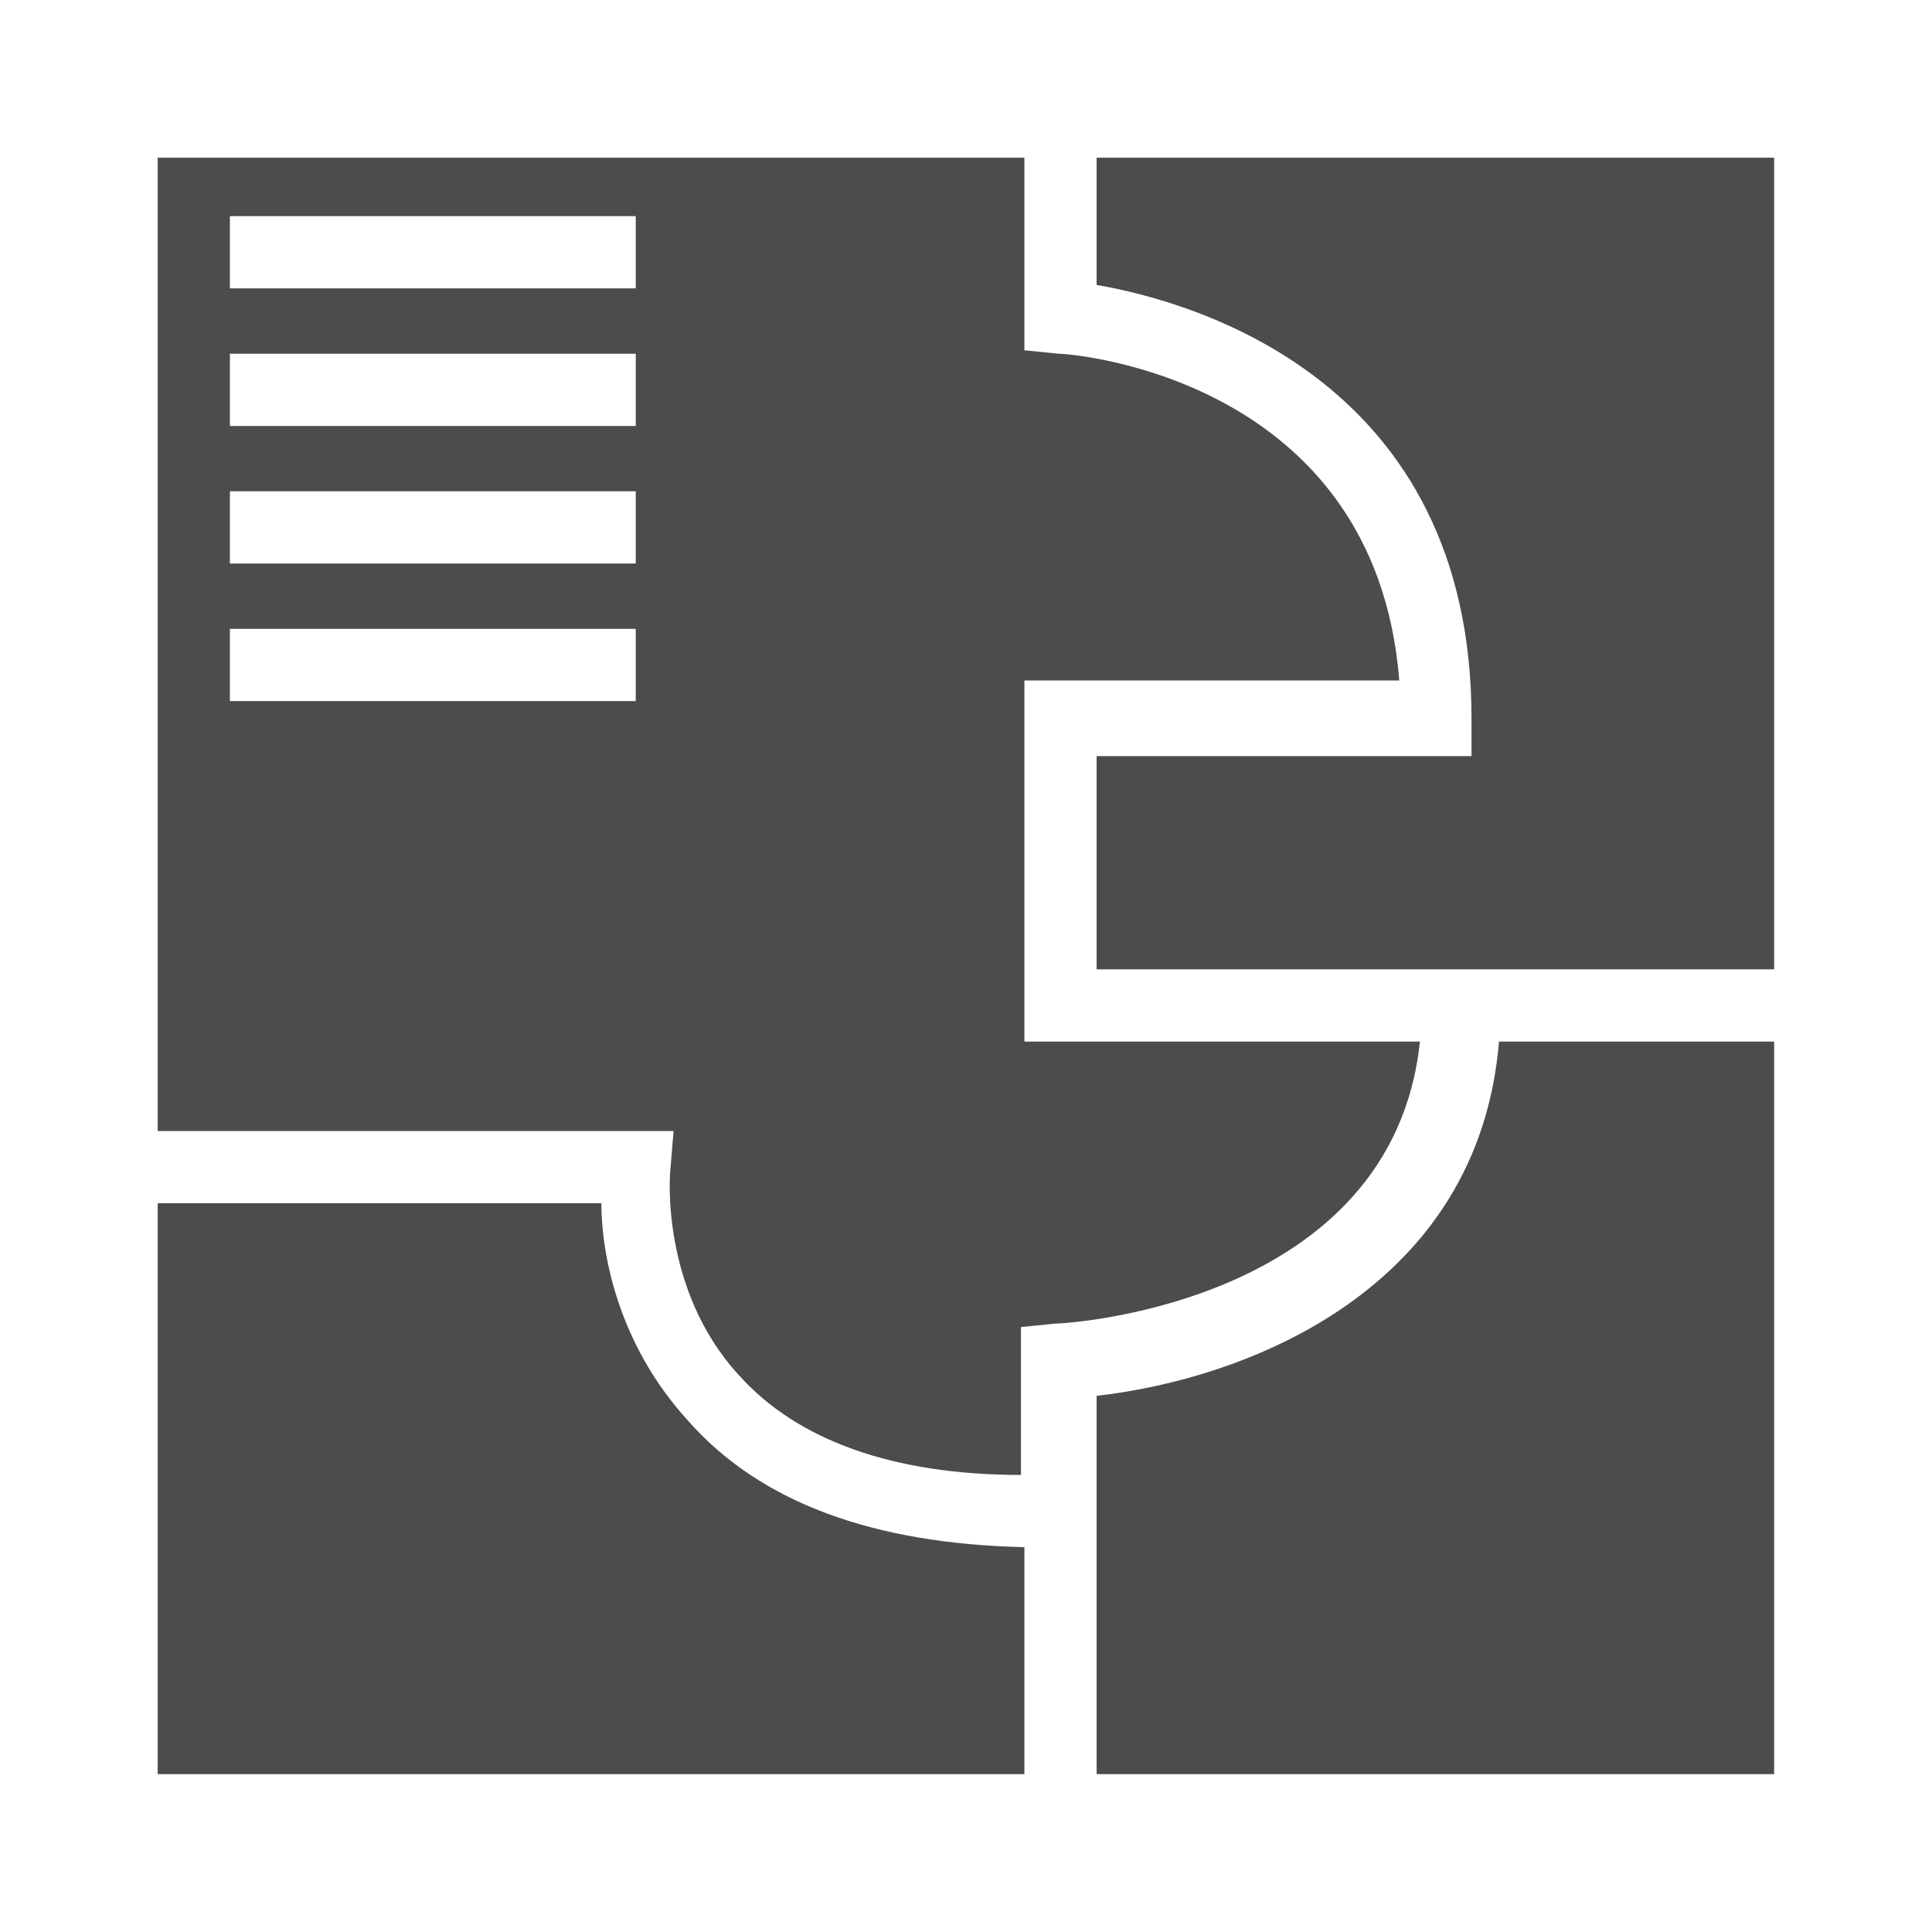
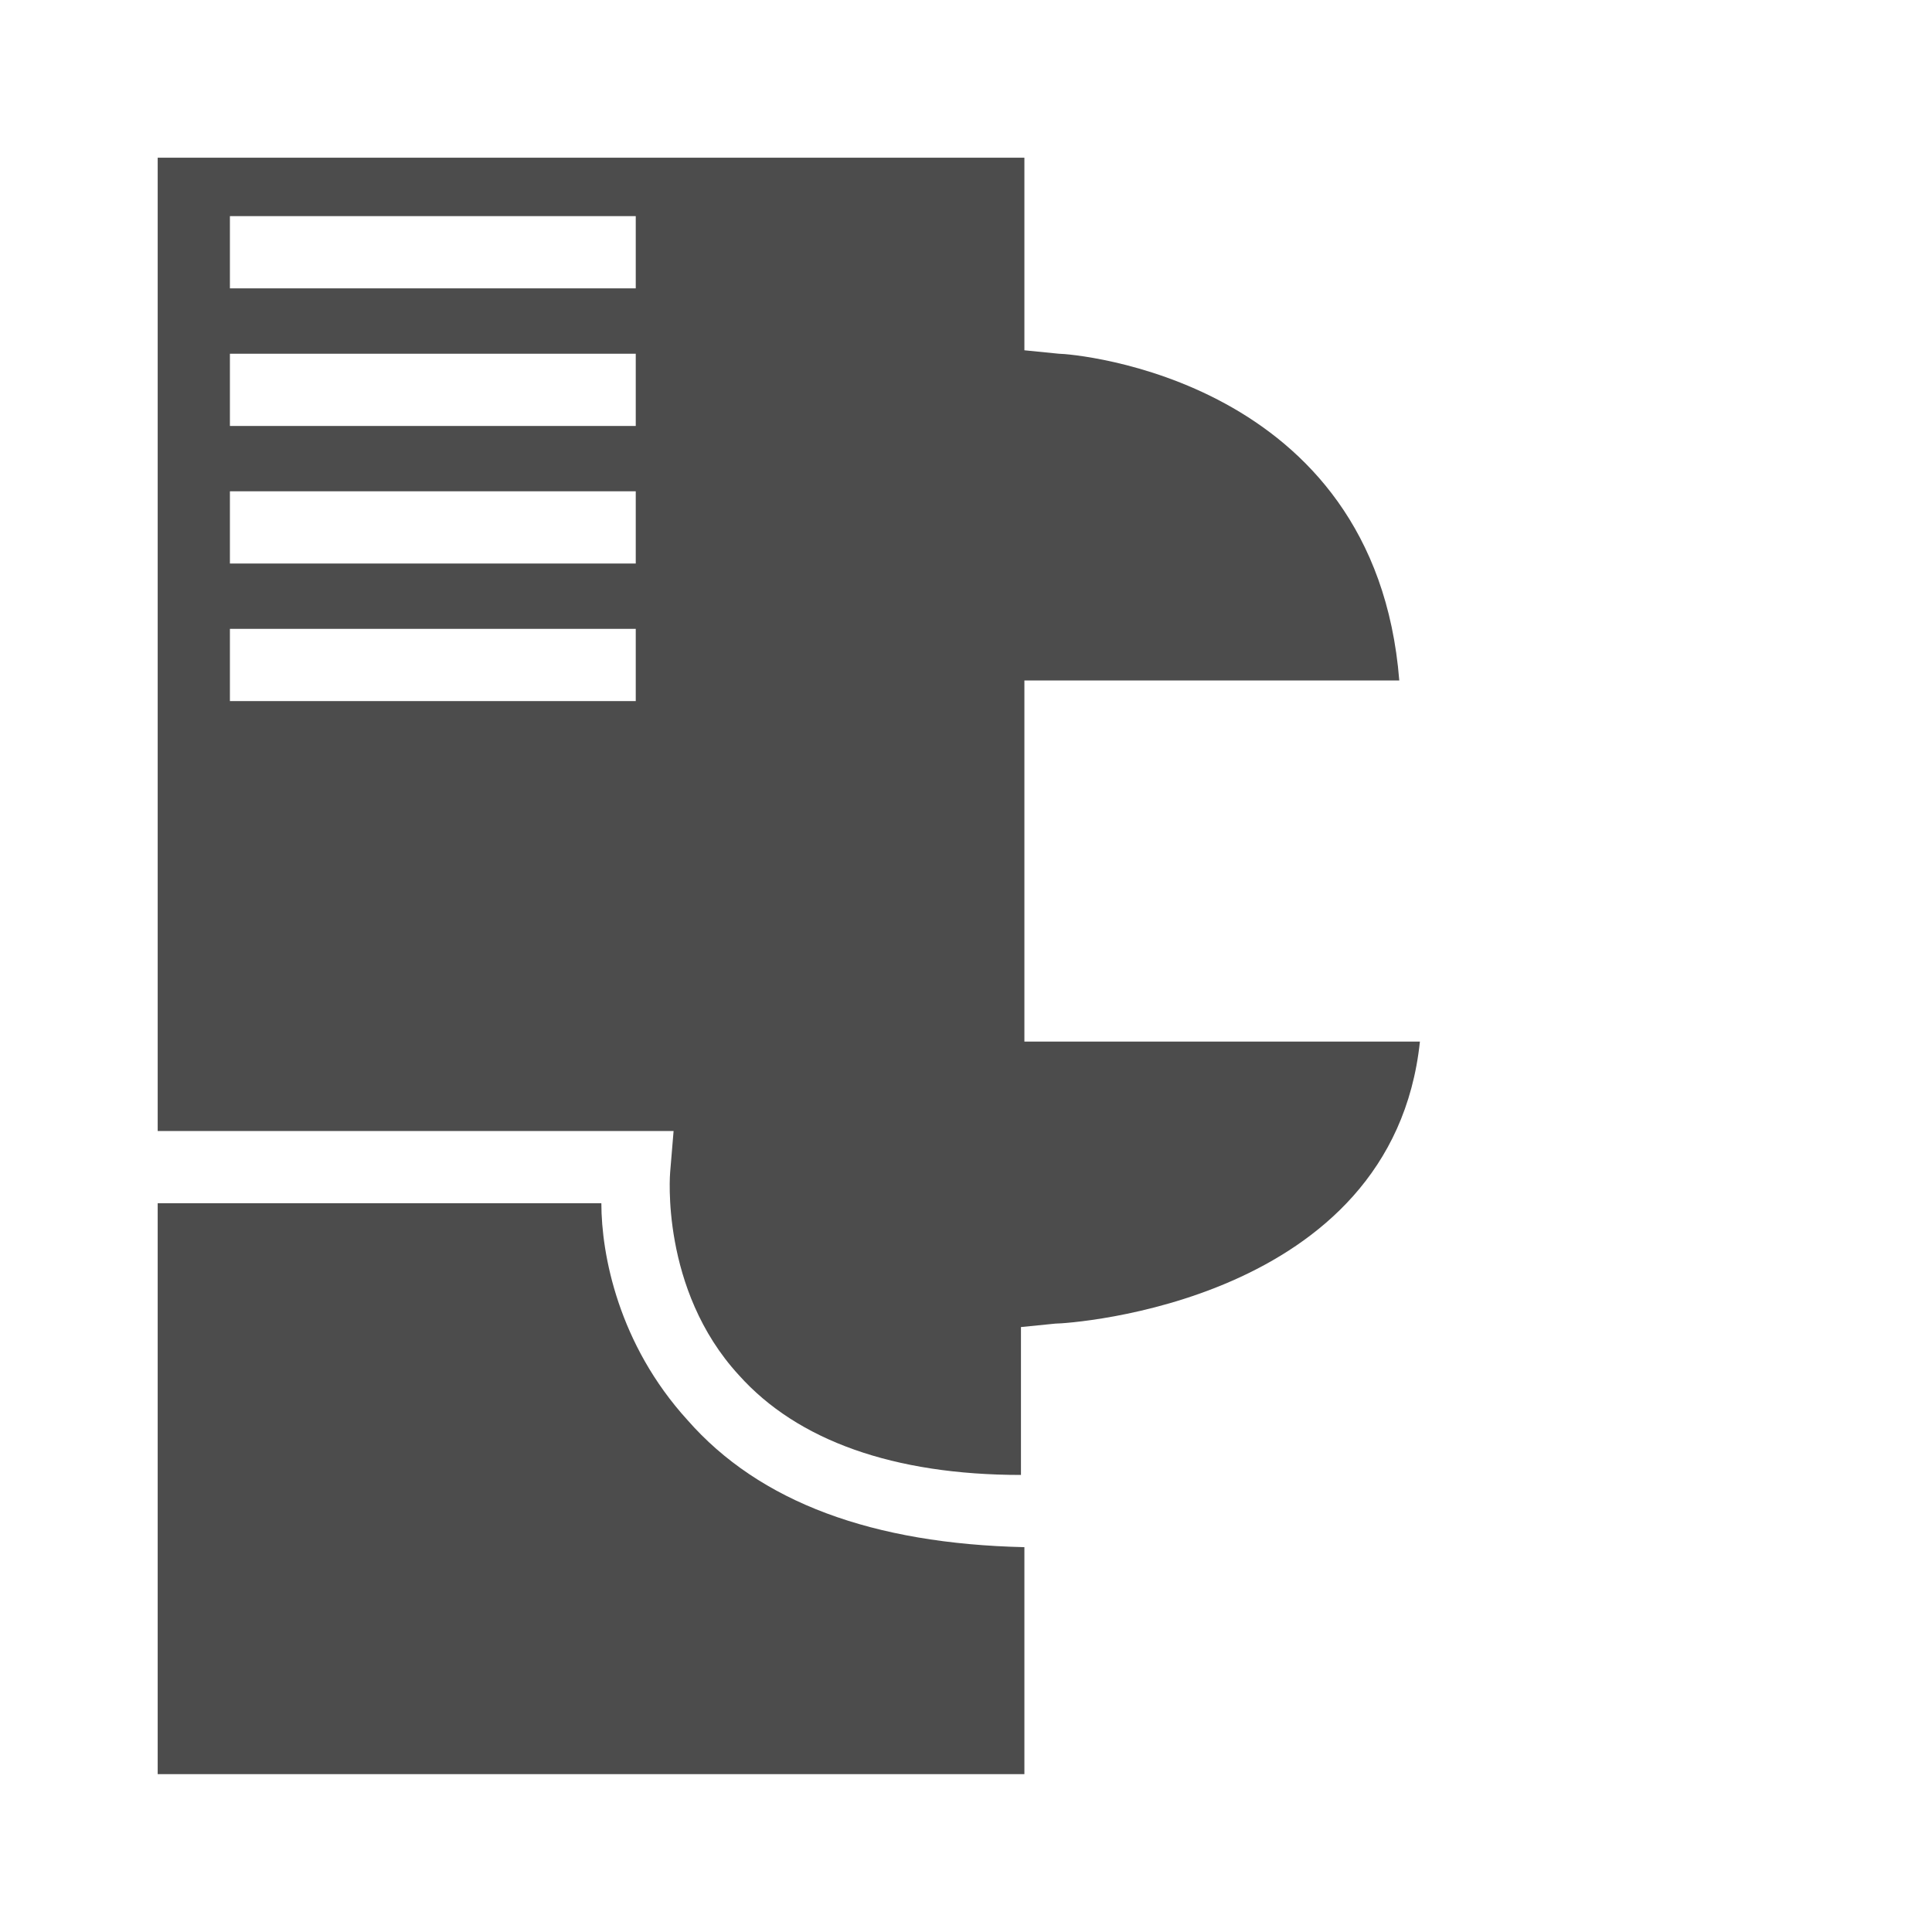
<svg xmlns="http://www.w3.org/2000/svg" id="svg4136" height="100" width="100" version="1.1" viewBox="0 0 26.458 26.458">
  <g id="g4176" fill="#4c4c4c" transform="matrix(.471 0 0 .471 1.924 1.924)">
-     <path id="path4178" d="m47.5 0.5h-19.7v3.7c2.9 0.5 10.9 2.8 10.9 12.6v1.1h-10.9v6.2h19.7v-23.6z" />
-     <path id="path4180" d="m27.8 36.5v11h19.7v-21.3h-8c-0.6 7.2-7.3 9.8-11.7 10.3z" />
    <path id="path4182" d="m0.5 47.5h25.2v-6.6c-4.4-0.1-7.7-1.3-9.8-3.7-2-2.2-2.5-4.8-2.5-6.3h-12.9v16.6z" />
    <path id="path4184" d="m25.7 6.1v-5.6h-25.2v28.3h15l-0.1 1.2s-0.3 3.4 2 5.9c1.7 1.9 4.5 2.9 8.2 2.9v-4.3l1-0.1c0.4 0 9.8-0.6 10.6-8.2h-11.5v-10.5h10.9c-0.7-8.8-9.5-9.5-9.9-9.5l-1-0.1zm-11.4 10.2h-11.7v-2.1h11.8v2.1zm0-4h-11.7v-2.1h11.8v2.1zm0-4h-11.7v-2.1h11.8v2.1zm0-4h-11.7v-2.1h11.8v2.1z" />
  </g>
</svg>